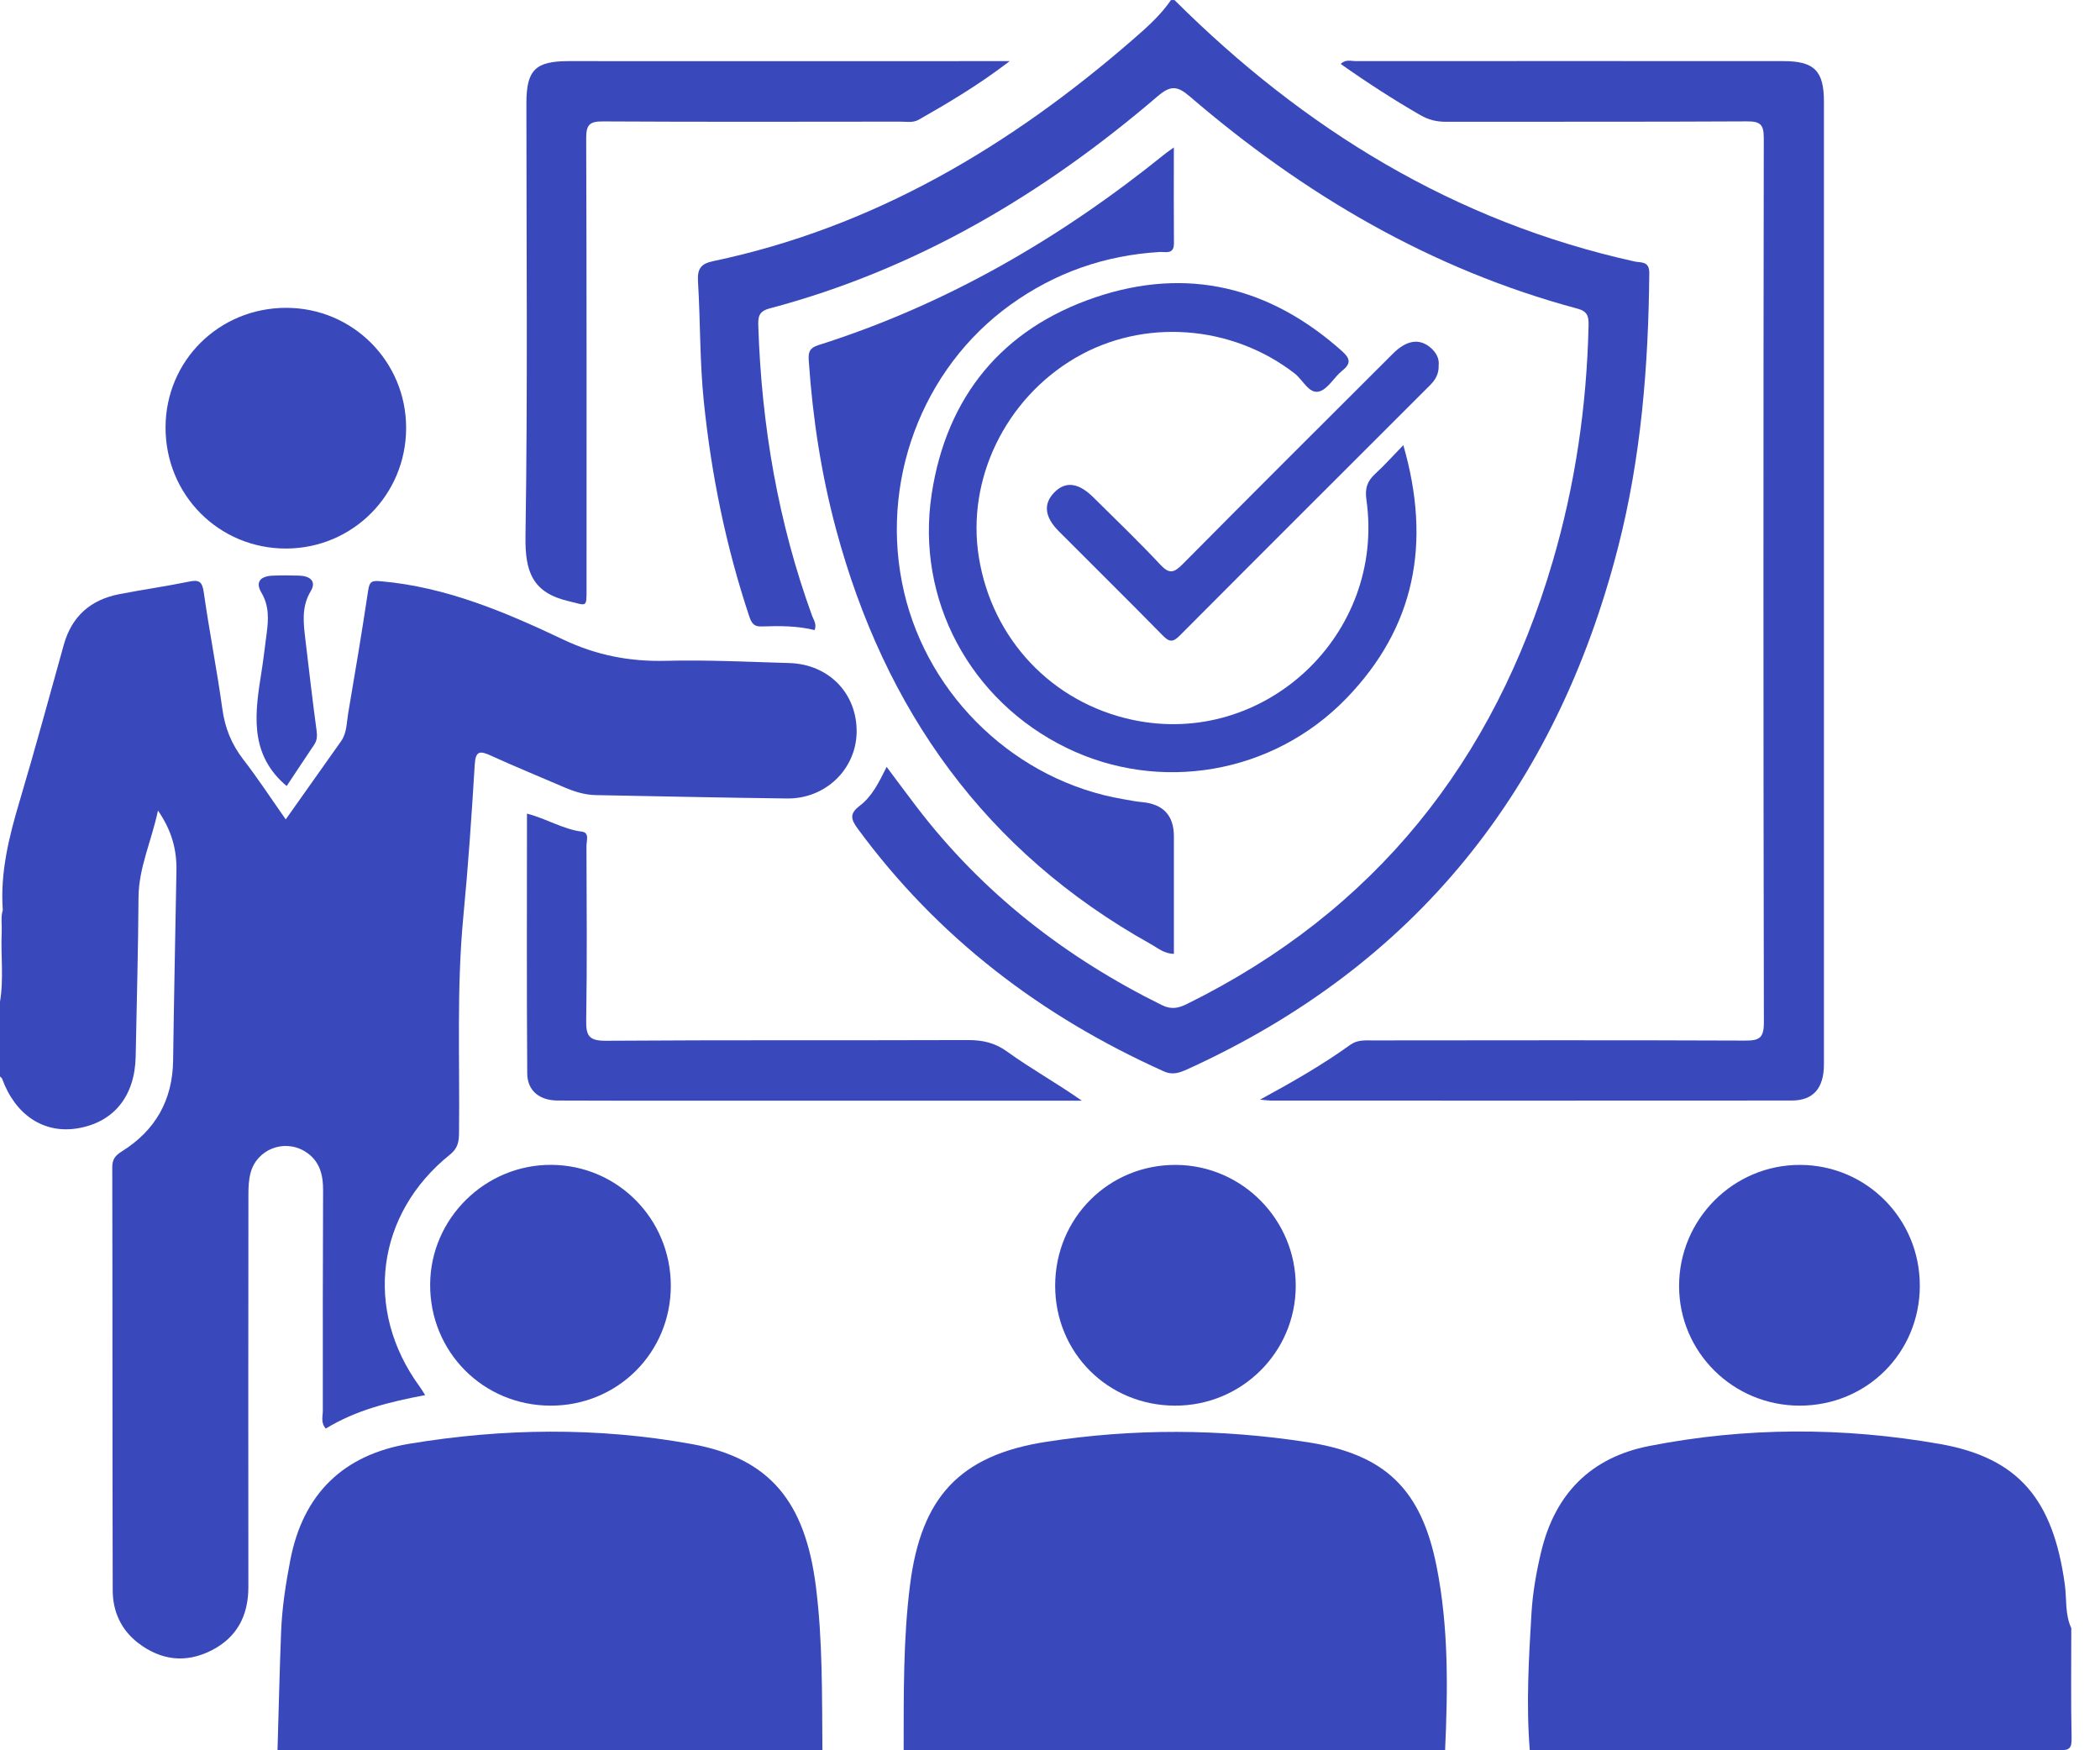
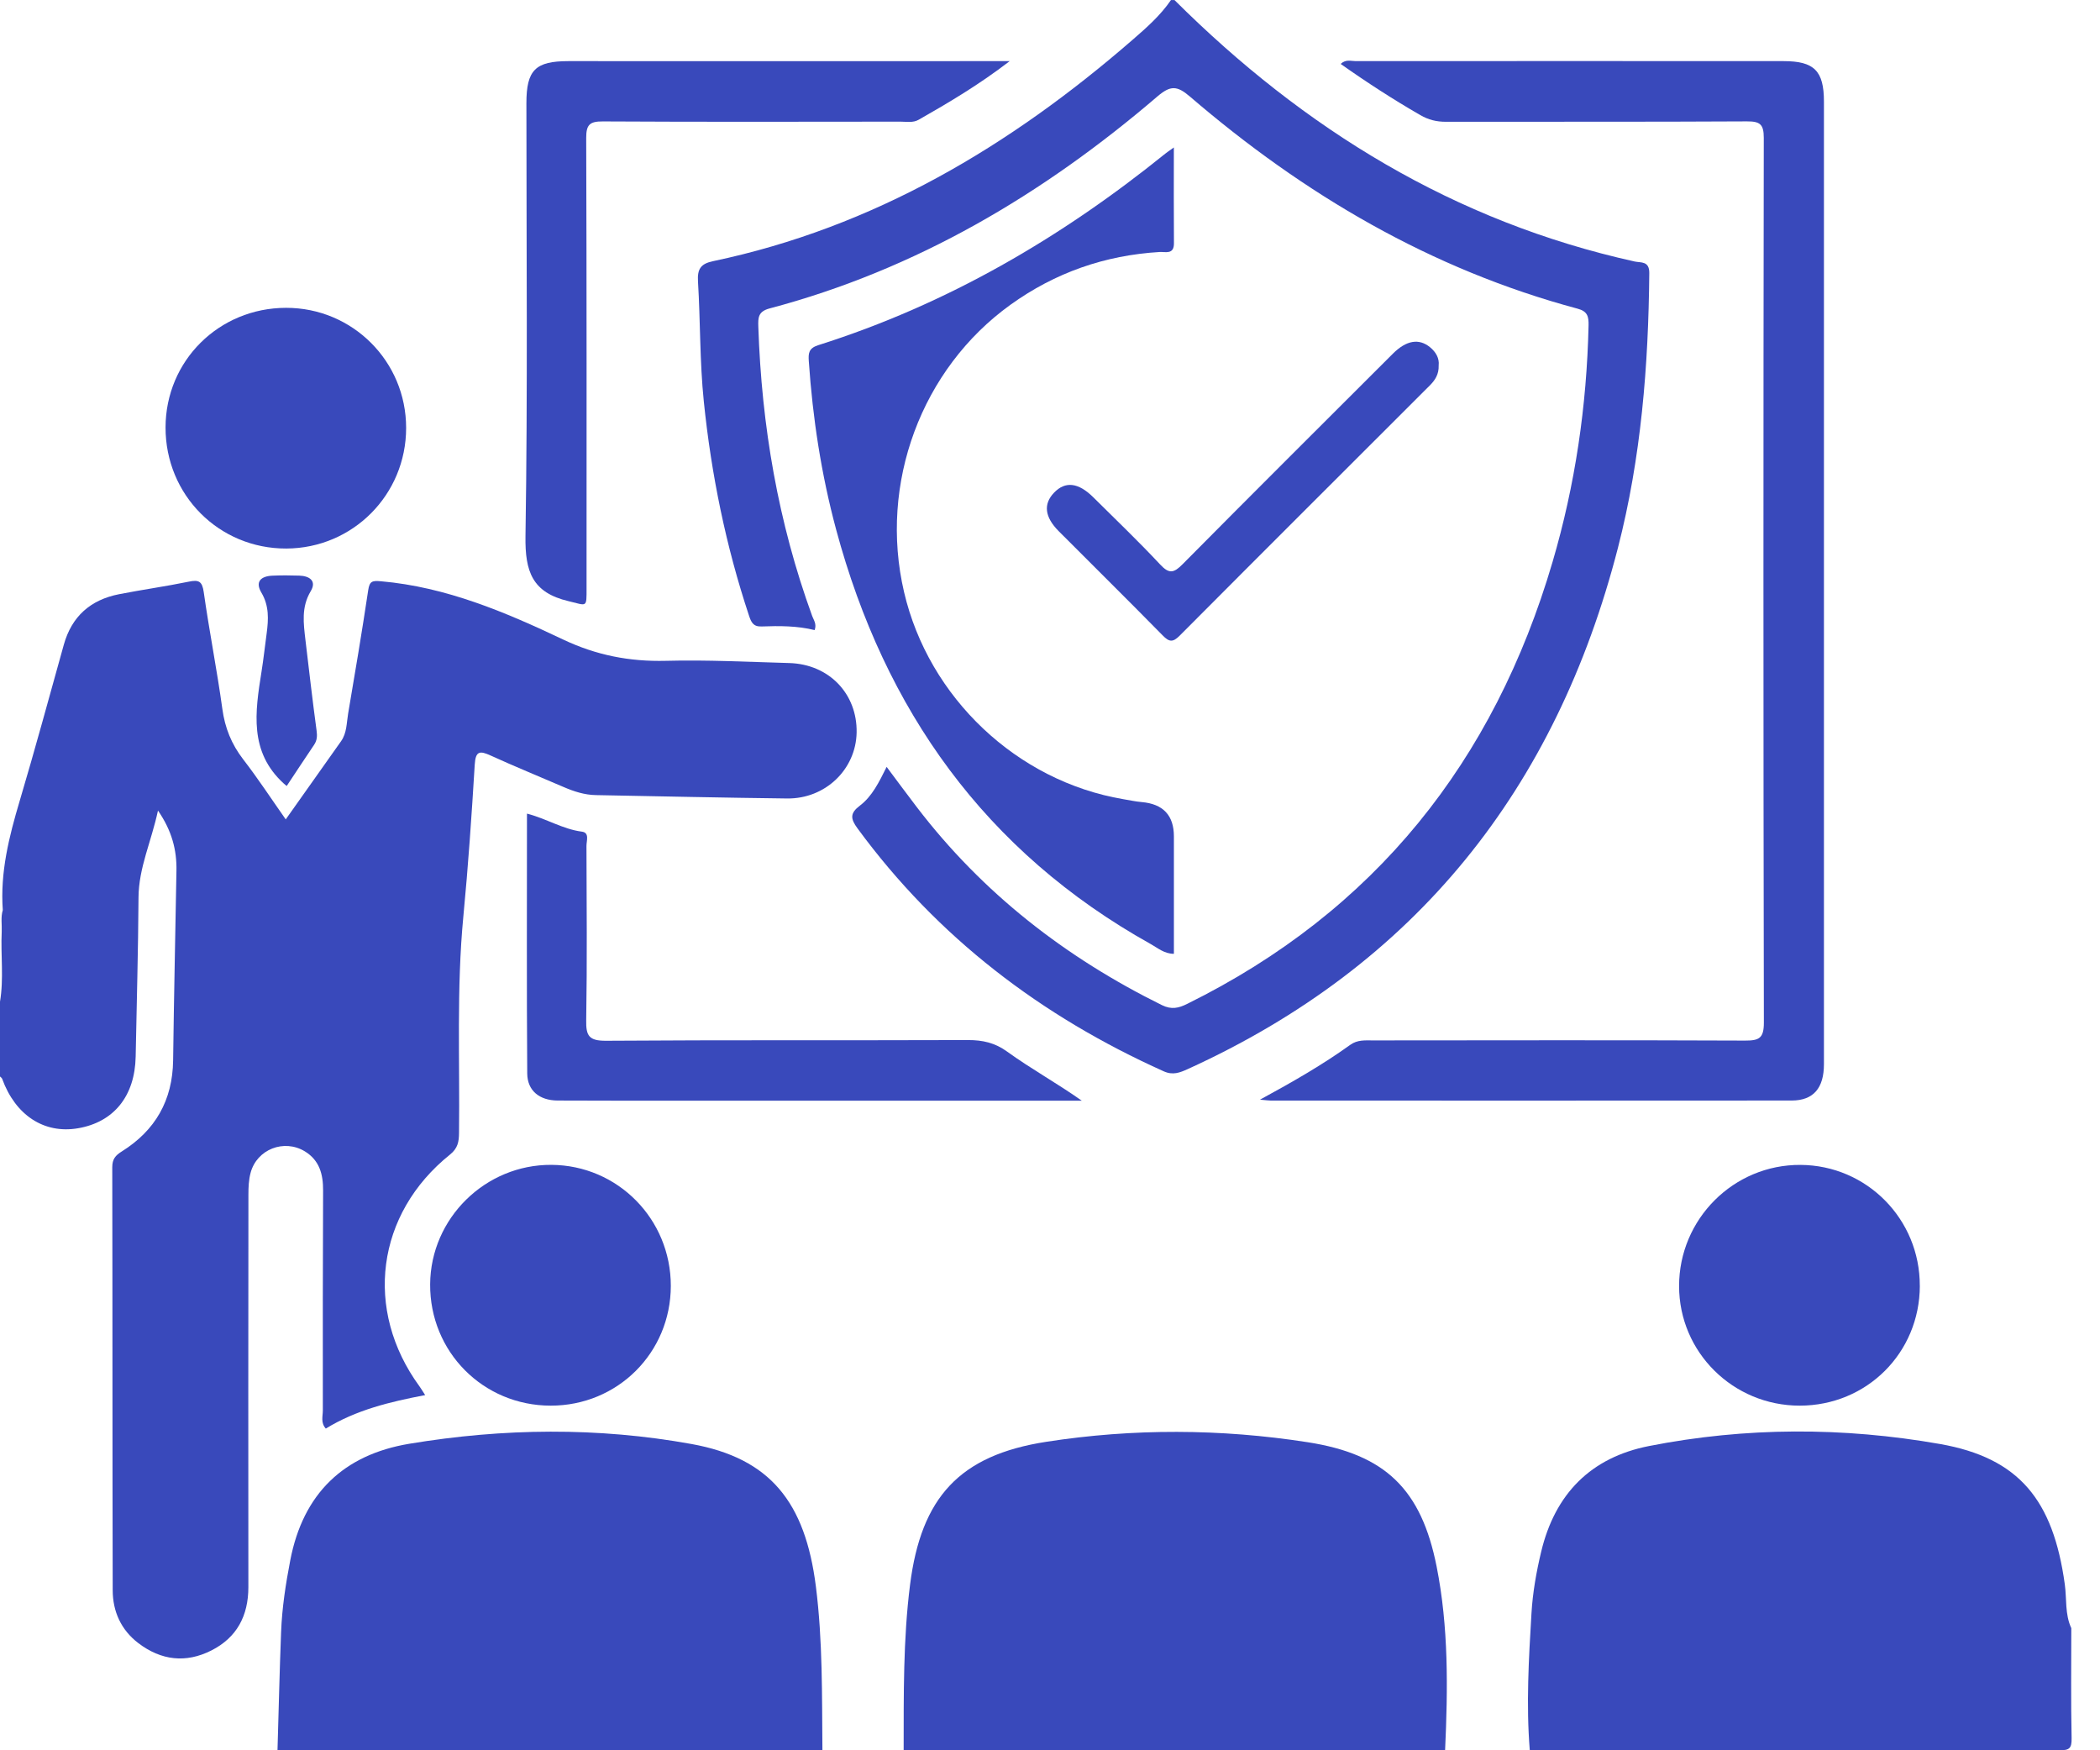
<svg xmlns="http://www.w3.org/2000/svg" width="48" height="40" viewBox="0 0 48 40" fill="none">
  <g clip-path="url(#clip0_463_1532)">
    <path d="M0.064 20.8C0.001 19.937 0.207 19.119 0.451 18.3C0.803 17.117 1.126 15.925 1.458 14.736C1.639 14.086 2.069 13.708 2.72 13.58C3.25 13.476 3.786 13.402 4.315 13.293C4.542 13.246 4.621 13.281 4.657 13.532C4.783 14.424 4.959 15.307 5.082 16.199C5.141 16.635 5.291 17.006 5.558 17.353C5.896 17.79 6.199 18.253 6.531 18.726C6.964 18.114 7.381 17.528 7.796 16.939C7.929 16.751 7.921 16.523 7.957 16.31C8.117 15.371 8.275 14.431 8.416 13.489C8.447 13.281 8.507 13.266 8.709 13.284C10.2 13.415 11.549 13.988 12.873 14.616C13.626 14.973 14.389 15.123 15.219 15.102C16.158 15.077 17.1 15.127 18.041 15.153C18.948 15.179 19.596 15.854 19.58 16.741C19.564 17.583 18.866 18.258 17.992 18.248C16.536 18.231 15.08 18.198 13.623 18.171C13.361 18.167 13.118 18.088 12.88 17.985C12.325 17.745 11.764 17.517 11.214 17.266C10.968 17.154 10.87 17.159 10.851 17.475C10.781 18.632 10.702 19.79 10.591 20.943C10.433 22.591 10.512 24.241 10.492 25.889C10.49 26.088 10.468 26.239 10.287 26.385C8.596 27.74 8.313 29.938 9.588 31.683C9.626 31.734 9.657 31.789 9.718 31.883C8.911 32.036 8.141 32.222 7.447 32.648C7.326 32.513 7.379 32.366 7.379 32.236C7.377 30.56 7.378 28.884 7.385 27.208C7.387 26.836 7.303 26.517 6.967 26.312C6.492 26.024 5.871 26.265 5.728 26.803C5.685 26.962 5.678 27.133 5.678 27.3C5.675 30.291 5.674 33.282 5.677 36.272C5.677 36.925 5.415 37.424 4.831 37.719C4.248 38.014 3.682 37.947 3.162 37.551C2.766 37.249 2.577 36.827 2.576 36.342C2.568 33.119 2.573 29.896 2.566 26.674C2.566 26.49 2.639 26.405 2.783 26.315C3.55 25.836 3.946 25.145 3.957 24.231C3.976 22.787 4.008 21.343 4.033 19.9C4.042 19.427 3.931 18.989 3.611 18.524C3.459 19.234 3.17 19.832 3.166 20.512C3.159 21.723 3.124 22.934 3.101 24.146C3.084 25.048 2.604 25.645 1.782 25.785C1.009 25.917 0.353 25.489 0.049 24.654C0.041 24.633 0.016 24.617 -0.001 24.6V22.898C0.09 22.366 0.014 21.829 0.039 21.296C0.047 21.131 0.014 20.964 0.063 20.801L0.064 20.8Z" fill="#3949BB" />
    <path d="M26.844 0C29.807 2.951 33.245 5.066 37.367 5.977C37.505 6.007 37.7 5.96 37.698 6.239C37.679 8.358 37.512 10.458 36.982 12.518C35.564 18.025 32.363 22.06 27.147 24.433C26.969 24.513 26.811 24.578 26.601 24.484C23.797 23.225 21.428 21.422 19.6 18.931C19.437 18.709 19.426 18.585 19.655 18.411C19.934 18.199 20.09 17.879 20.266 17.526C20.508 17.849 20.731 18.152 20.959 18.45C22.459 20.41 24.353 21.882 26.559 22.971C26.777 23.078 26.941 23.039 27.134 22.943C31.427 20.822 34.148 17.4 35.487 12.842C36.005 11.08 36.269 9.275 36.31 7.437C36.314 7.236 36.289 7.115 36.058 7.054C32.711 6.157 29.805 4.446 27.195 2.204C26.904 1.955 26.753 1.949 26.454 2.205C23.842 4.442 20.94 6.162 17.59 7.049C17.33 7.118 17.326 7.258 17.333 7.465C17.408 9.733 17.787 11.944 18.565 14.08C18.598 14.171 18.672 14.258 18.62 14.4C18.224 14.301 17.814 14.302 17.405 14.317C17.213 14.324 17.169 14.214 17.121 14.072C16.591 12.478 16.258 10.844 16.087 9.174C15.993 8.262 16.01 7.346 15.954 6.433C15.938 6.155 16.009 6.029 16.297 5.969C19.975 5.196 23.085 3.343 25.887 0.91C26.204 0.635 26.524 0.354 26.765 0.001H26.843L26.844 0Z" fill="#3949BB" />
    <path d="M6.343 39.994C6.37 39.095 6.39 38.196 6.425 37.298C6.446 36.745 6.53 36.2 6.635 35.656C6.928 34.136 7.85 33.246 9.355 32.995C11.503 32.638 13.666 32.613 15.808 33.001C17.604 33.326 18.405 34.328 18.649 36.257C18.806 37.5 18.787 38.747 18.798 39.995H6.343V39.994Z" fill="#3949BB" />
    <path d="M34.966 39.994C34.882 38.952 34.943 37.911 35.005 36.871C35.033 36.396 35.116 35.926 35.227 35.462C35.543 34.139 36.361 33.309 37.691 33.047C39.901 32.612 42.132 32.612 44.34 33C46.155 33.319 46.93 34.285 47.195 36.205C47.242 36.539 47.195 36.889 47.344 37.209C47.344 38.047 47.333 38.885 47.351 39.723C47.355 39.954 47.303 40.001 47.073 40C43.037 39.992 39.002 39.994 34.966 39.994Z" fill="#3949BB" />
    <path d="M20.655 39.994C20.657 38.731 20.642 37.469 20.802 36.211C21.056 34.225 21.928 33.257 23.916 32.95C25.901 32.642 27.901 32.651 29.885 32.959C31.667 33.235 32.487 34.038 32.837 35.8C33.112 37.184 33.095 38.589 33.031 39.994H20.654H20.655Z" fill="#3949BB" />
    <path d="M28.8 25.131C29.569 24.713 30.237 24.328 30.863 23.878C31.03 23.759 31.204 23.777 31.38 23.777C34.215 23.775 37.05 23.769 39.886 23.781C40.207 23.782 40.317 23.729 40.317 23.371C40.304 16.631 40.305 9.89 40.315 3.15C40.315 2.835 40.225 2.773 39.929 2.774C37.635 2.787 35.341 2.779 33.047 2.783C32.834 2.783 32.652 2.739 32.465 2.631C31.842 2.272 31.24 1.882 30.644 1.461C30.761 1.349 30.882 1.397 30.987 1.397C34.248 1.394 37.508 1.396 40.769 1.397C41.466 1.397 41.69 1.618 41.69 2.321C41.691 9.654 41.69 16.987 41.69 24.32C41.69 24.867 41.45 25.15 40.954 25.151C36.984 25.154 33.015 25.153 29.046 25.152C28.998 25.152 28.95 25.144 28.799 25.131H28.8Z" fill="#3949BB" />
    <path d="M26.831 3.369C26.831 4.151 26.827 4.855 26.833 5.559C26.835 5.825 26.638 5.751 26.506 5.759C25.253 5.834 24.118 6.23 23.096 6.965C21.061 8.429 20.085 11.05 20.664 13.53C21.227 15.946 23.248 17.854 25.675 18.264C25.815 18.287 25.954 18.318 26.094 18.33C26.586 18.372 26.832 18.634 26.832 19.115C26.832 20.004 26.832 20.892 26.832 21.798C26.612 21.798 26.462 21.664 26.3 21.574C22.521 19.465 20.223 16.231 19.111 12.1C18.772 10.84 18.576 9.557 18.487 8.256C18.475 8.078 18.48 7.959 18.704 7.888C21.638 6.96 24.248 5.439 26.633 3.513C26.672 3.481 26.715 3.454 26.832 3.369H26.831Z" fill="#3949BB" />
-     <path d="M32.076 10.174C32.723 12.412 32.344 14.339 30.772 15.962C29.09 17.698 26.497 18.13 24.368 17.086C22.185 16.018 20.924 13.713 21.296 11.286C21.637 9.062 22.91 7.51 25.046 6.792C27.135 6.089 29.028 6.553 30.674 8.024C30.858 8.188 30.89 8.304 30.681 8.47C30.491 8.622 30.348 8.901 30.143 8.949C29.918 9.001 29.779 8.68 29.592 8.535C28.148 7.417 26.134 7.269 24.58 8.179C22.979 9.117 22.089 10.954 22.373 12.73C22.673 14.604 24.041 16.055 25.882 16.45C28.9 17.097 31.67 14.503 31.232 11.419C31.194 11.145 31.259 10.988 31.442 10.82C31.64 10.639 31.82 10.437 32.075 10.174H32.076Z" fill="#3949BB" />
    <path d="M23.079 1.397C22.369 1.942 21.687 2.344 20.999 2.736C20.869 2.811 20.721 2.78 20.581 2.78C18.314 2.782 16.046 2.788 13.779 2.775C13.476 2.773 13.398 2.852 13.399 3.156C13.411 6.582 13.407 10.009 13.407 13.436C13.407 13.904 13.421 13.839 12.996 13.739C12.165 13.543 11.999 13.062 12.011 12.255C12.063 8.957 12.032 5.659 12.032 2.361C12.032 1.599 12.238 1.397 12.993 1.397C16.201 1.399 19.409 1.397 22.617 1.397C22.74 1.397 22.862 1.397 23.08 1.397L23.079 1.397Z" fill="#3949BB" />
    <path d="M6.538 7.035C8.058 7.033 9.284 8.258 9.283 9.78C9.283 11.305 8.065 12.53 6.544 12.536C5.006 12.541 3.781 11.312 3.784 9.767C3.787 8.245 5.004 7.037 6.538 7.035Z" fill="#3949BB" />
    <path d="M12.586 32.124C11.043 32.122 9.822 30.893 9.832 29.35C9.841 27.843 11.094 26.611 12.605 26.621C14.12 26.631 15.334 27.861 15.333 29.387C15.331 30.914 14.116 32.126 12.586 32.124Z" fill="#3949BB" />
-     <path d="M26.855 32.124C25.321 32.119 24.117 30.913 24.118 29.381C24.12 27.833 25.348 26.609 26.888 26.622C28.396 26.635 29.621 27.878 29.617 29.392C29.613 30.907 28.378 32.128 26.856 32.124H26.855Z" fill="#3949BB" />
    <path d="M43.882 29.385C43.878 30.917 42.669 32.123 41.137 32.124C39.613 32.124 38.38 30.903 38.379 29.391C38.379 27.859 39.626 26.613 41.153 26.622C42.669 26.63 43.886 27.863 43.881 29.385H43.882Z" fill="#3949BB" />
    <path d="M24.725 25.154C21.788 25.154 18.85 25.154 15.914 25.154C14.857 25.154 13.8 25.157 12.744 25.151C12.33 25.148 12.054 24.926 12.051 24.532C12.037 22.563 12.045 20.593 12.045 18.594C12.489 18.708 12.863 18.95 13.3 19.006C13.48 19.029 13.404 19.217 13.405 19.332C13.409 20.659 13.421 21.986 13.399 23.314C13.392 23.673 13.462 23.787 13.852 23.785C16.609 23.765 19.366 23.779 22.124 23.769C22.459 23.768 22.743 23.831 23.019 24.032C23.566 24.428 24.16 24.754 24.726 25.154H24.725Z" fill="#3949BB" />
    <path d="M32.884 8.351C32.891 8.557 32.799 8.692 32.677 8.813C30.772 10.717 28.864 12.619 26.964 14.527C26.807 14.685 26.724 14.674 26.574 14.52C25.788 13.72 24.99 12.933 24.199 12.139C23.877 11.815 23.845 11.519 24.091 11.261C24.348 10.992 24.647 11.025 24.991 11.366C25.503 11.875 26.026 12.373 26.518 12.901C26.722 13.12 26.829 13.098 27.028 12.897C28.624 11.286 30.232 9.685 31.837 8.083C32.145 7.776 32.433 7.728 32.686 7.935C32.823 8.047 32.902 8.19 32.884 8.351V8.351Z" fill="#3949BB" />
    <path d="M6.553 17.963C6.509 17.925 6.499 17.918 6.489 17.909C5.689 17.183 5.832 16.269 5.977 15.353C6.024 15.061 6.055 14.767 6.095 14.475C6.138 14.154 6.153 13.845 5.975 13.544C5.824 13.29 5.968 13.168 6.225 13.156C6.43 13.147 6.635 13.148 6.84 13.155C7.076 13.162 7.243 13.277 7.102 13.511C6.883 13.877 6.938 14.249 6.982 14.629C7.064 15.318 7.143 16.007 7.236 16.694C7.253 16.818 7.249 16.918 7.18 17.021C6.972 17.329 6.768 17.639 6.553 17.963Z" fill="#3949BB" />
  </g>
  <defs>
    <clipPath id="clip0_463_1532">
      <rect width="47.351" height="40" fill="white" />
    </clipPath>
  </defs>
</svg>